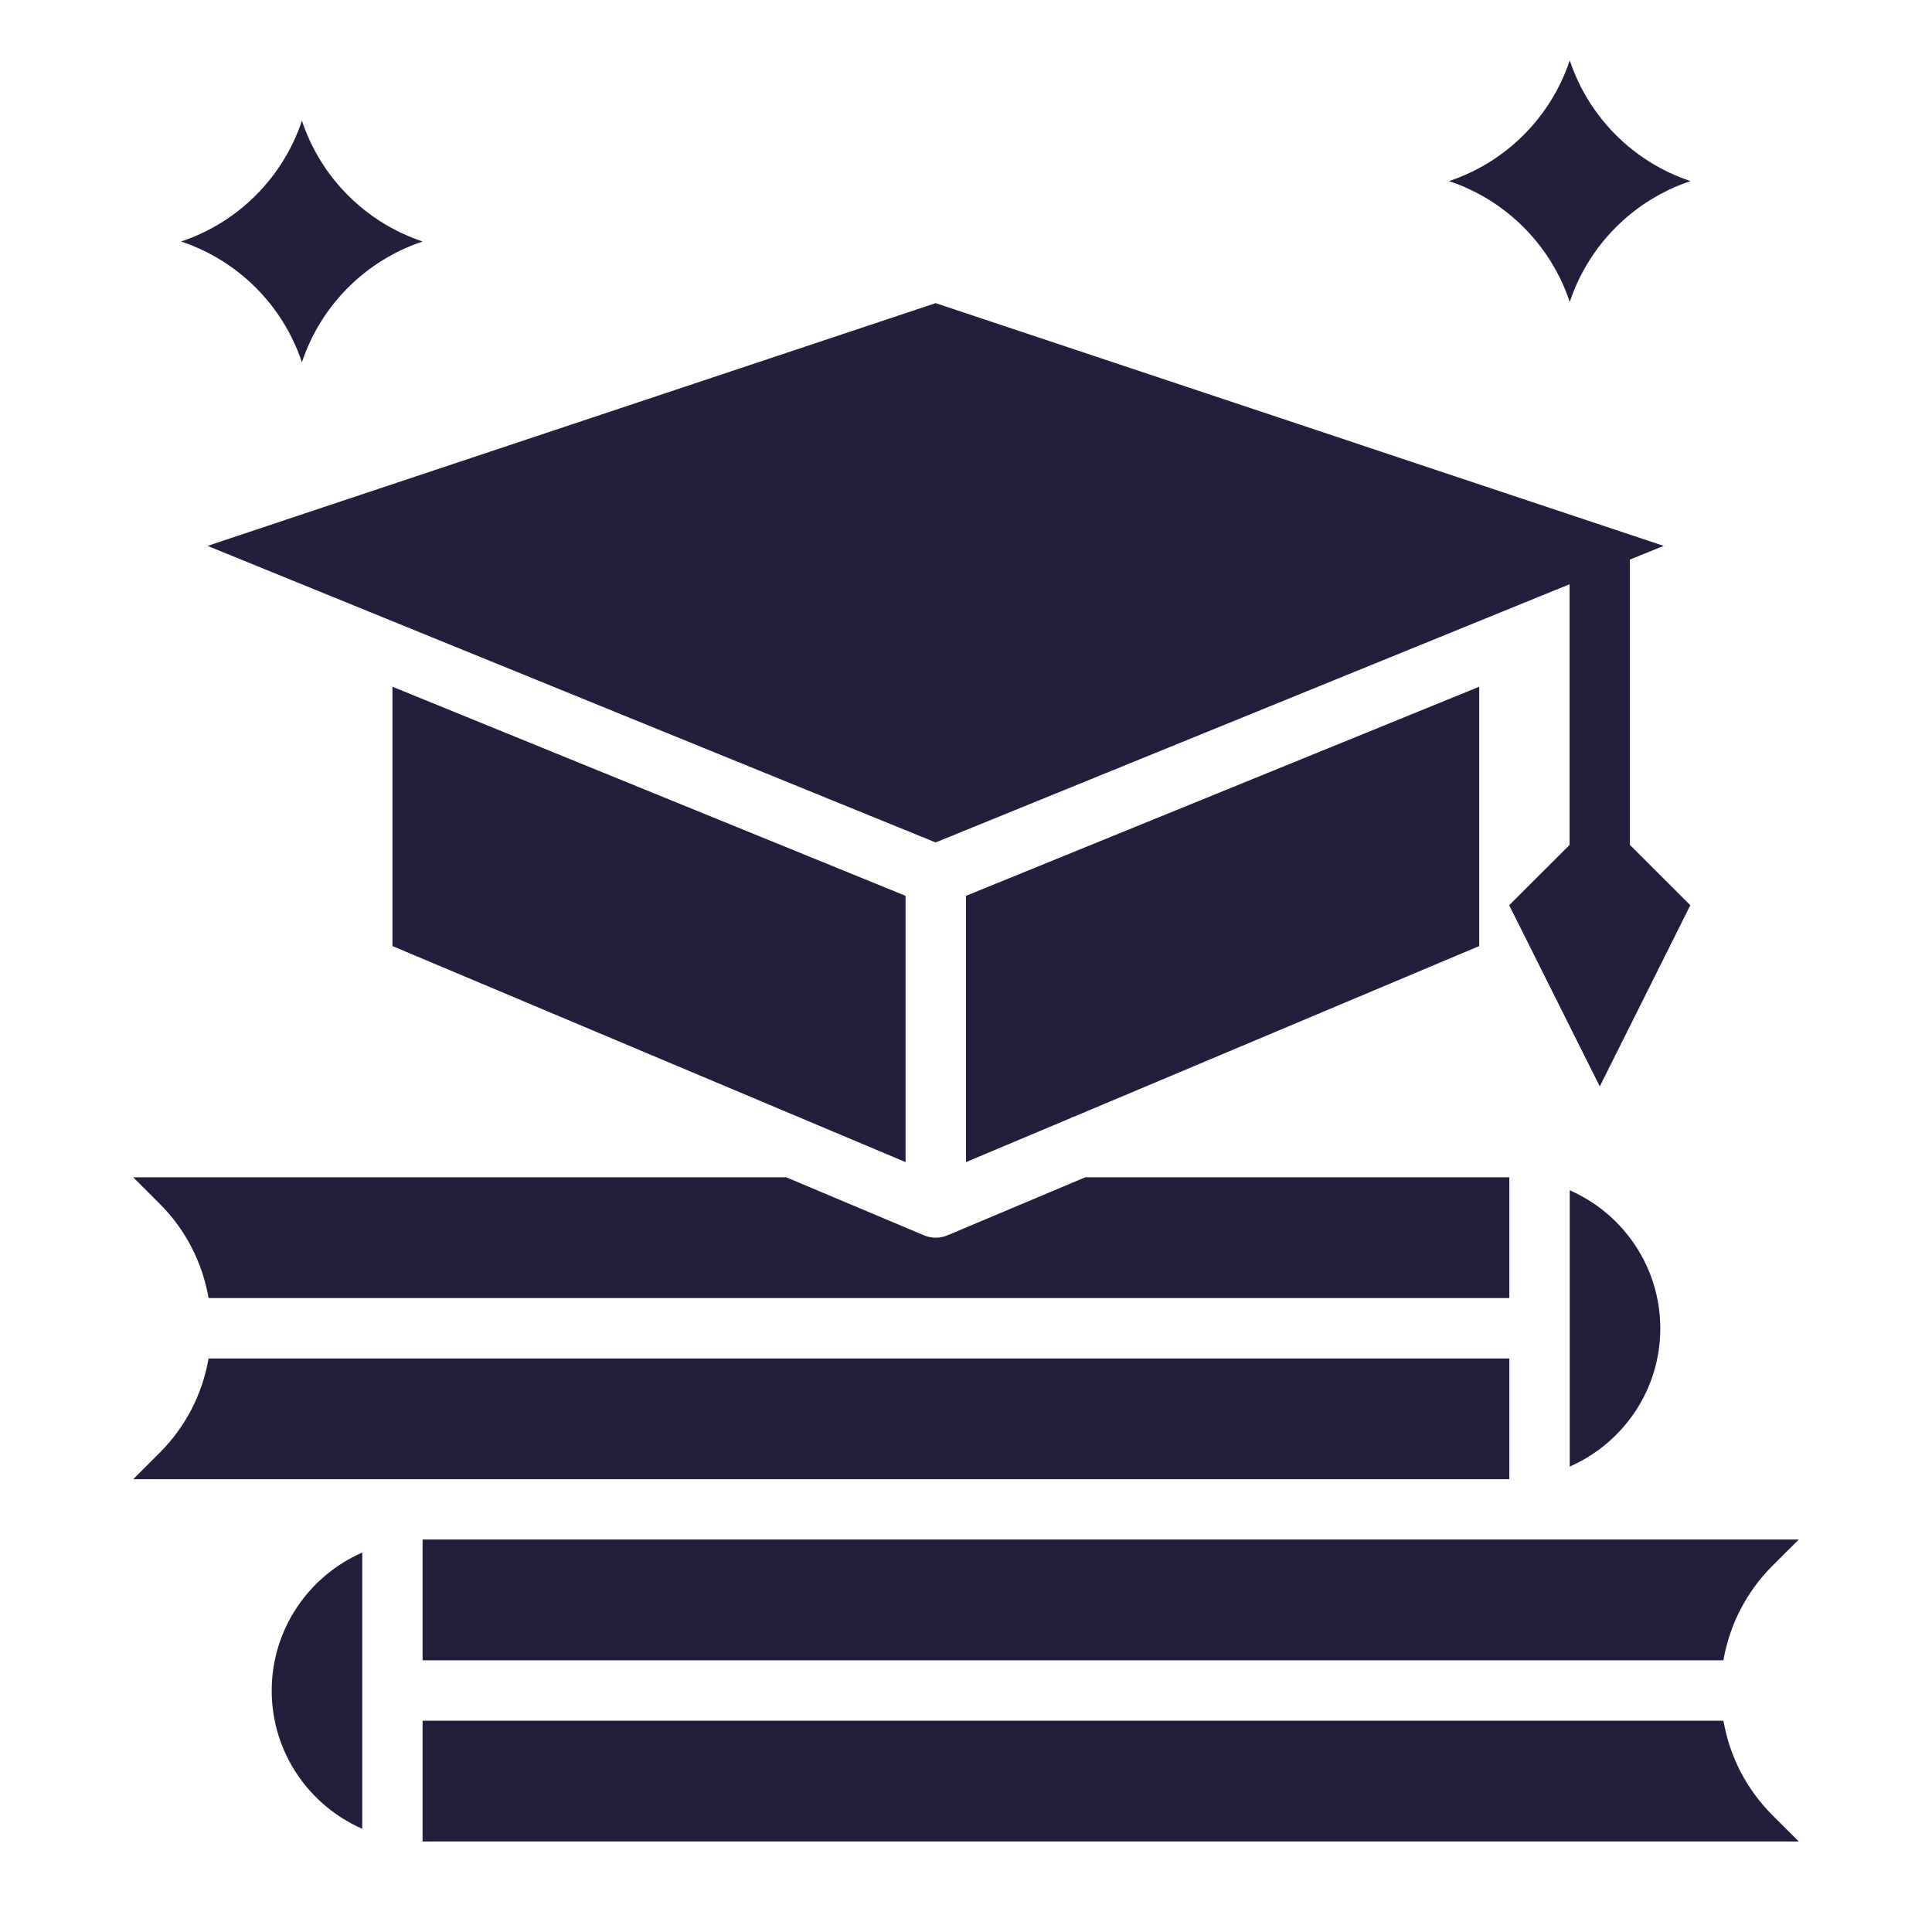
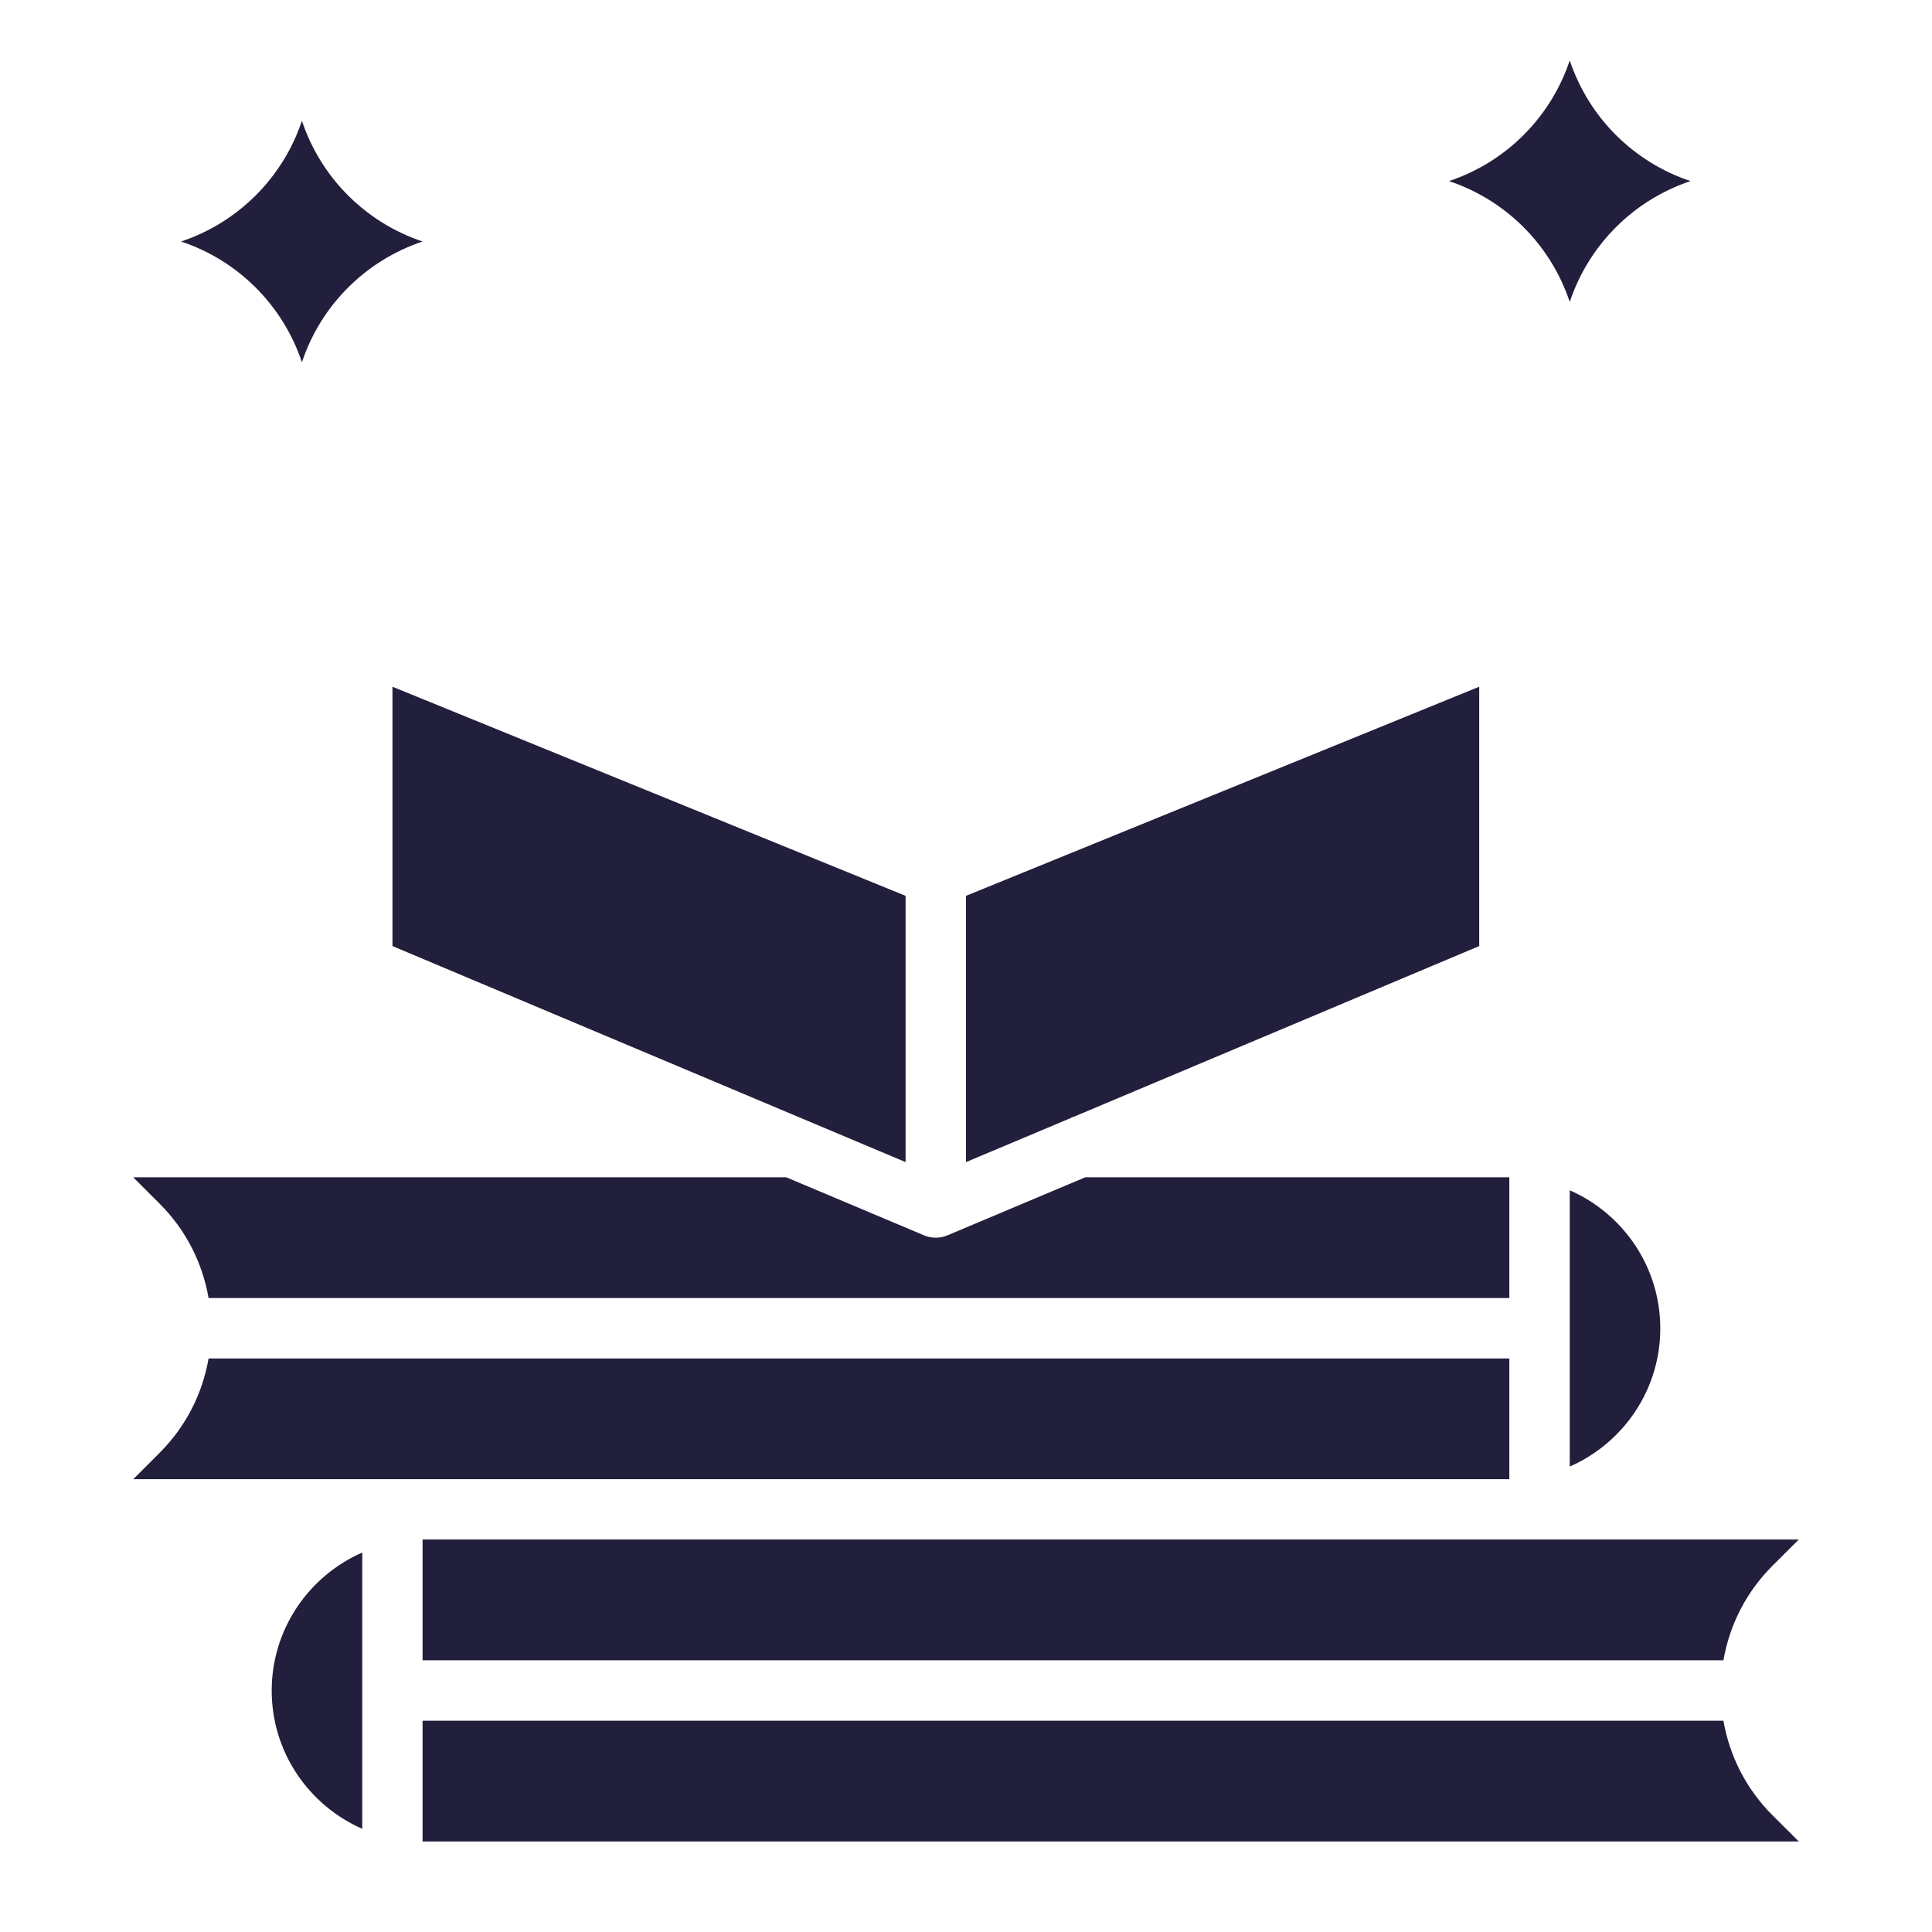
<svg xmlns="http://www.w3.org/2000/svg" width="22" height="22" viewBox="0 0 22 22" fill="none">
  <path d="M19.25 2.062C18.601 1.846 18.092 1.337 17.875 0.688C17.658 1.337 17.149 1.846 16.5 2.062C17.149 2.279 17.658 2.788 17.875 3.438C18.092 2.788 18.601 2.279 19.25 2.062Z" fill="#211F3C" />
  <path d="M4.812 2.75C4.163 2.533 3.654 2.024 3.438 1.375C3.221 2.024 2.712 2.533 2.062 2.75C2.712 2.967 3.221 3.476 3.438 4.125C3.654 3.476 4.163 2.967 4.812 2.75Z" fill="#211F3C" />
-   <path d="M17.873 6.653V9.621L17.185 10.308L18.217 12.371L19.248 10.308L18.56 9.621V6.372L18.945 6.216L10.654 3.452L2.363 6.216L10.654 9.593L17.873 6.653Z" fill="#211F3C" />
  <path d="M17.875 13.554V16.7C18.481 16.434 18.906 15.83 18.906 15.127C18.906 14.424 18.481 13.82 17.875 13.554Z" fill="#211F3C" />
  <path d="M4.812 17.531V18.906H19.625C19.695 18.502 19.885 18.129 20.18 17.833L20.483 17.531H4.812Z" fill="#211F3C" />
  <path d="M12.203 12.727V12.72H12.22L16.844 10.773V7.82L11 10.201V13.233L12.203 12.727Z" fill="#211F3C" />
  <path d="M17.187 16.844V15.469H2.375C2.305 15.873 2.115 16.246 1.819 16.542L1.517 16.844H17.187Z" fill="#211F3C" />
  <path d="M19.625 19.594H4.812V20.969H20.483L20.18 20.667C19.885 20.371 19.695 19.998 19.625 19.594Z" fill="#211F3C" />
-   <path d="M10.312 13.233V10.201L4.469 7.82V10.773L10.312 13.233Z" fill="#211F3C" />
+   <path d="M10.312 13.233V10.201L4.469 7.82V10.773L10.312 13.233" fill="#211F3C" />
  <path d="M3.094 19.252C3.094 19.955 3.519 20.559 4.125 20.825V17.679C3.519 17.945 3.094 18.549 3.094 19.252Z" fill="#211F3C" />
  <path d="M2.375 14.781H17.187V13.406H12.358L10.789 14.067C10.746 14.085 10.701 14.094 10.656 14.094C10.61 14.094 10.565 14.085 10.522 14.067L8.953 13.406H1.517L1.819 13.708C2.115 14.004 2.305 14.377 2.375 14.781V14.781Z" fill="#211F3C" />
</svg>